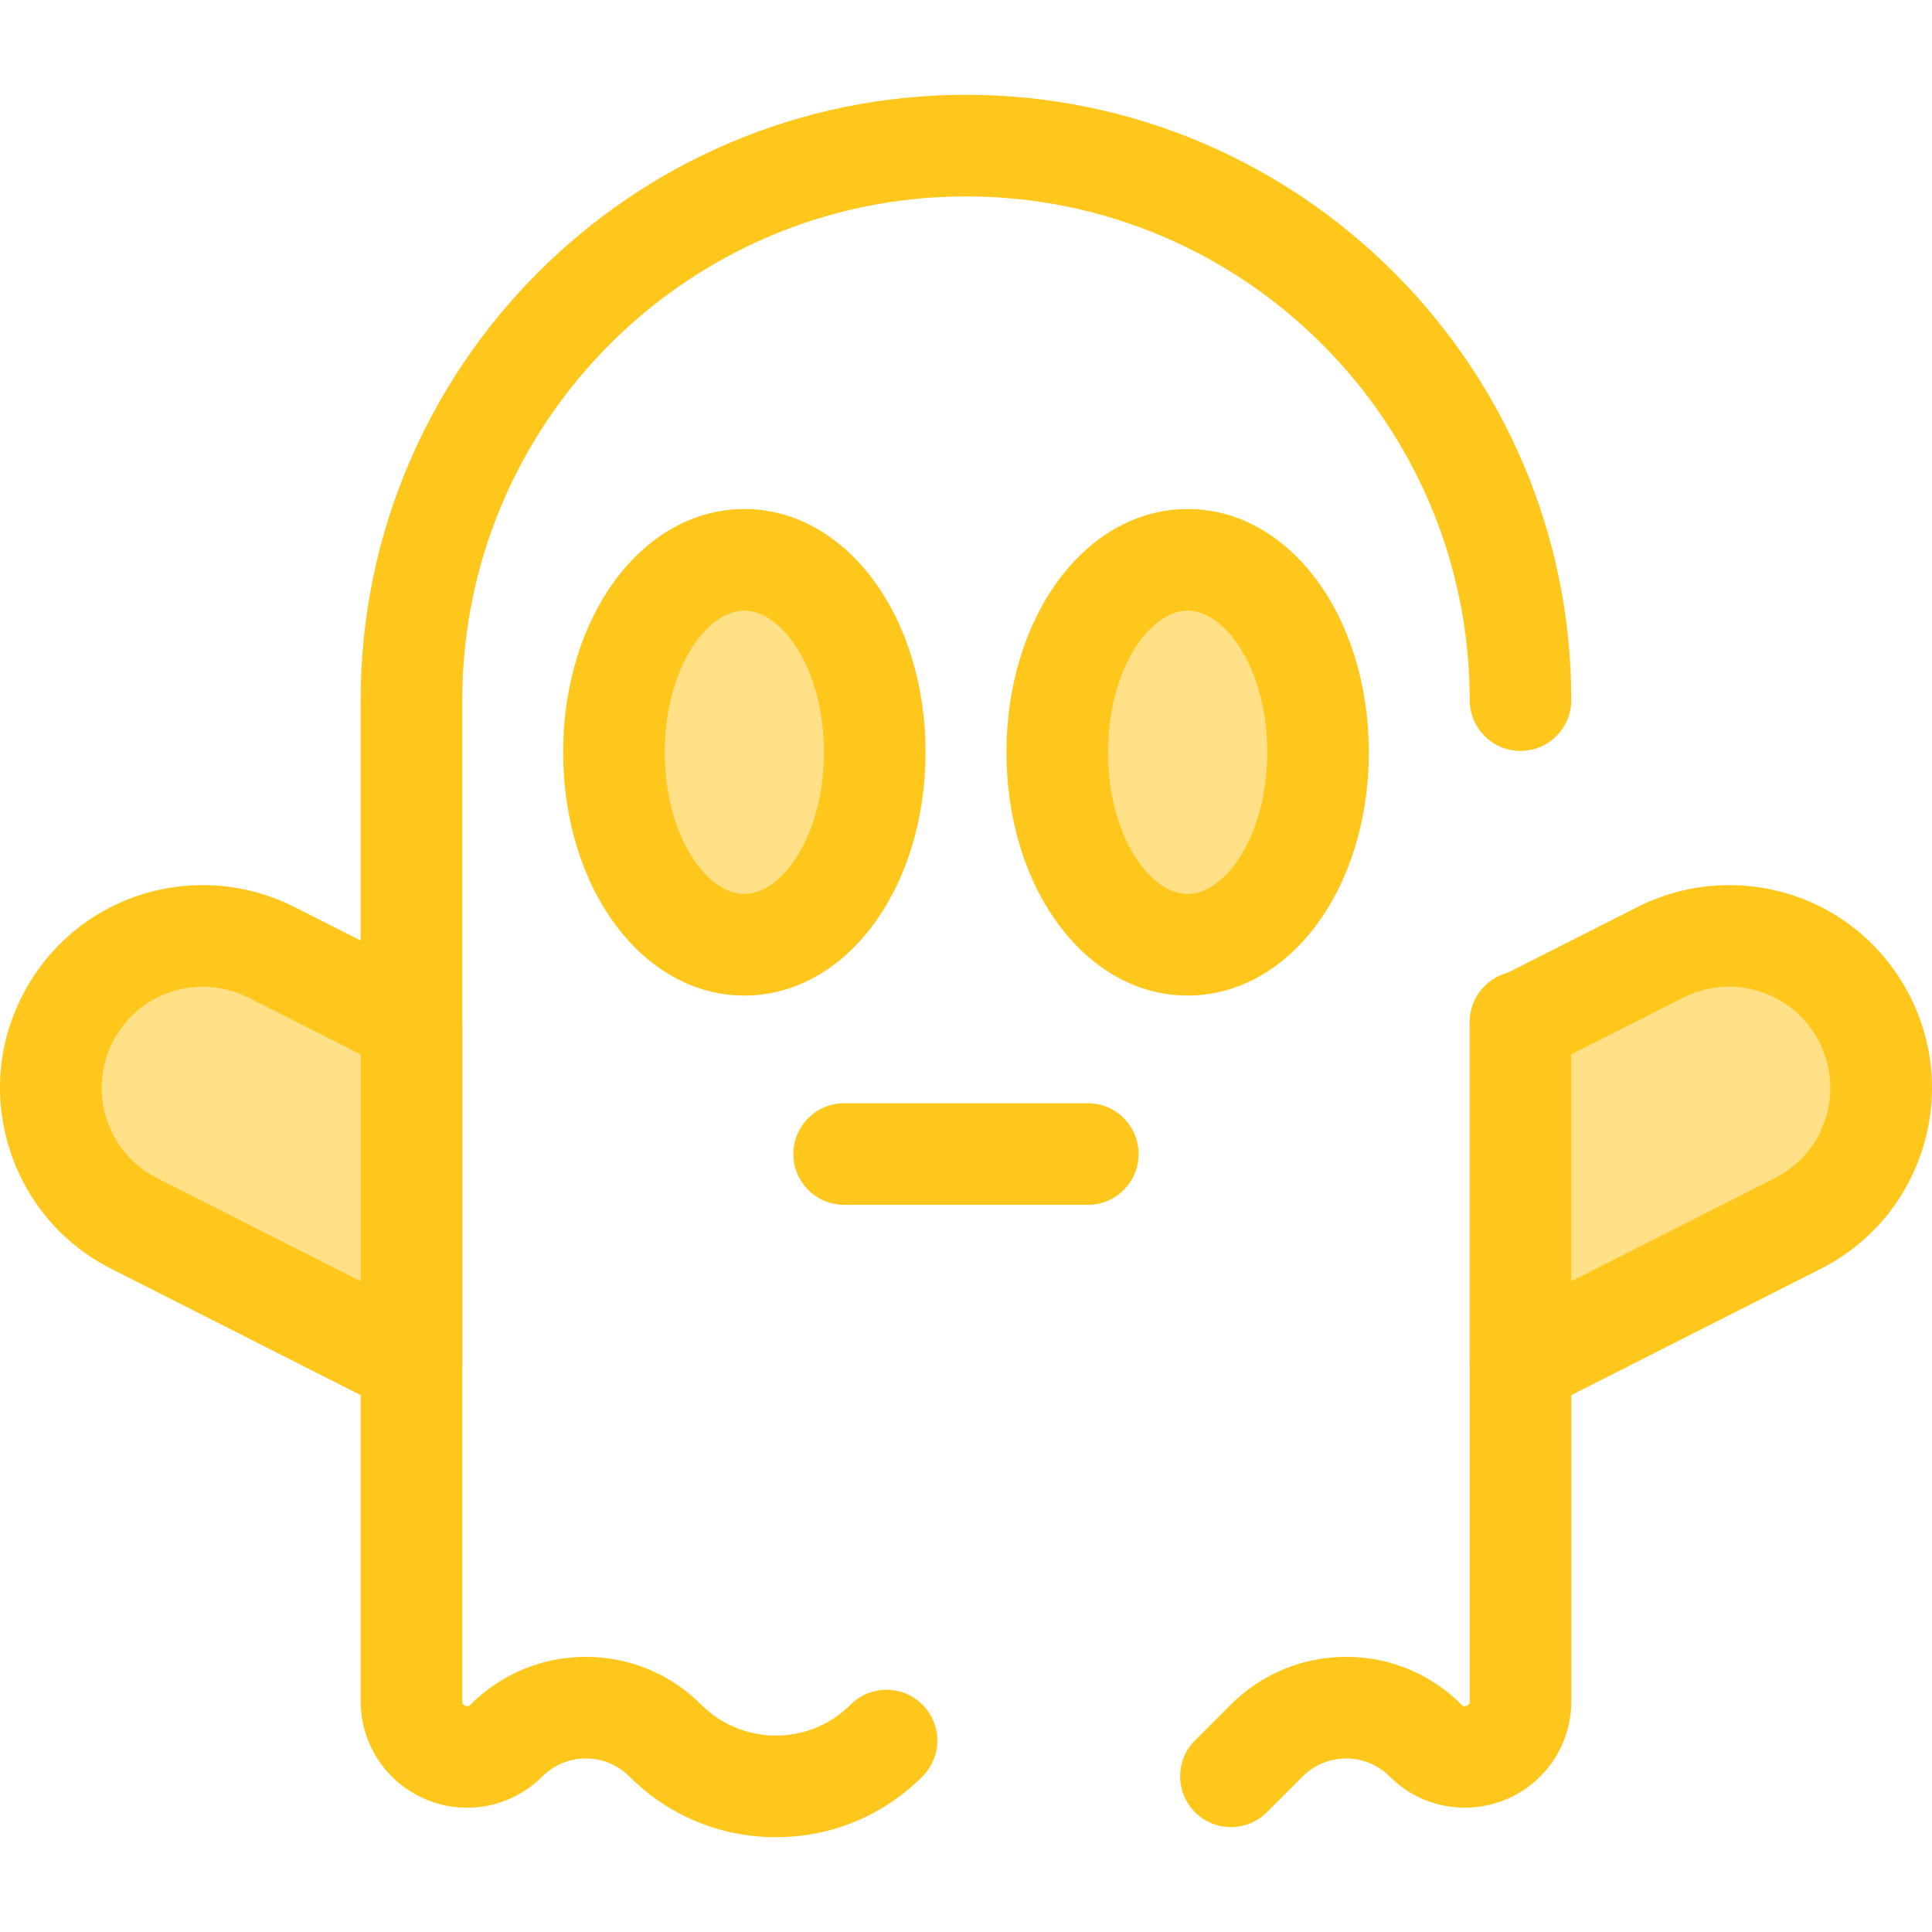
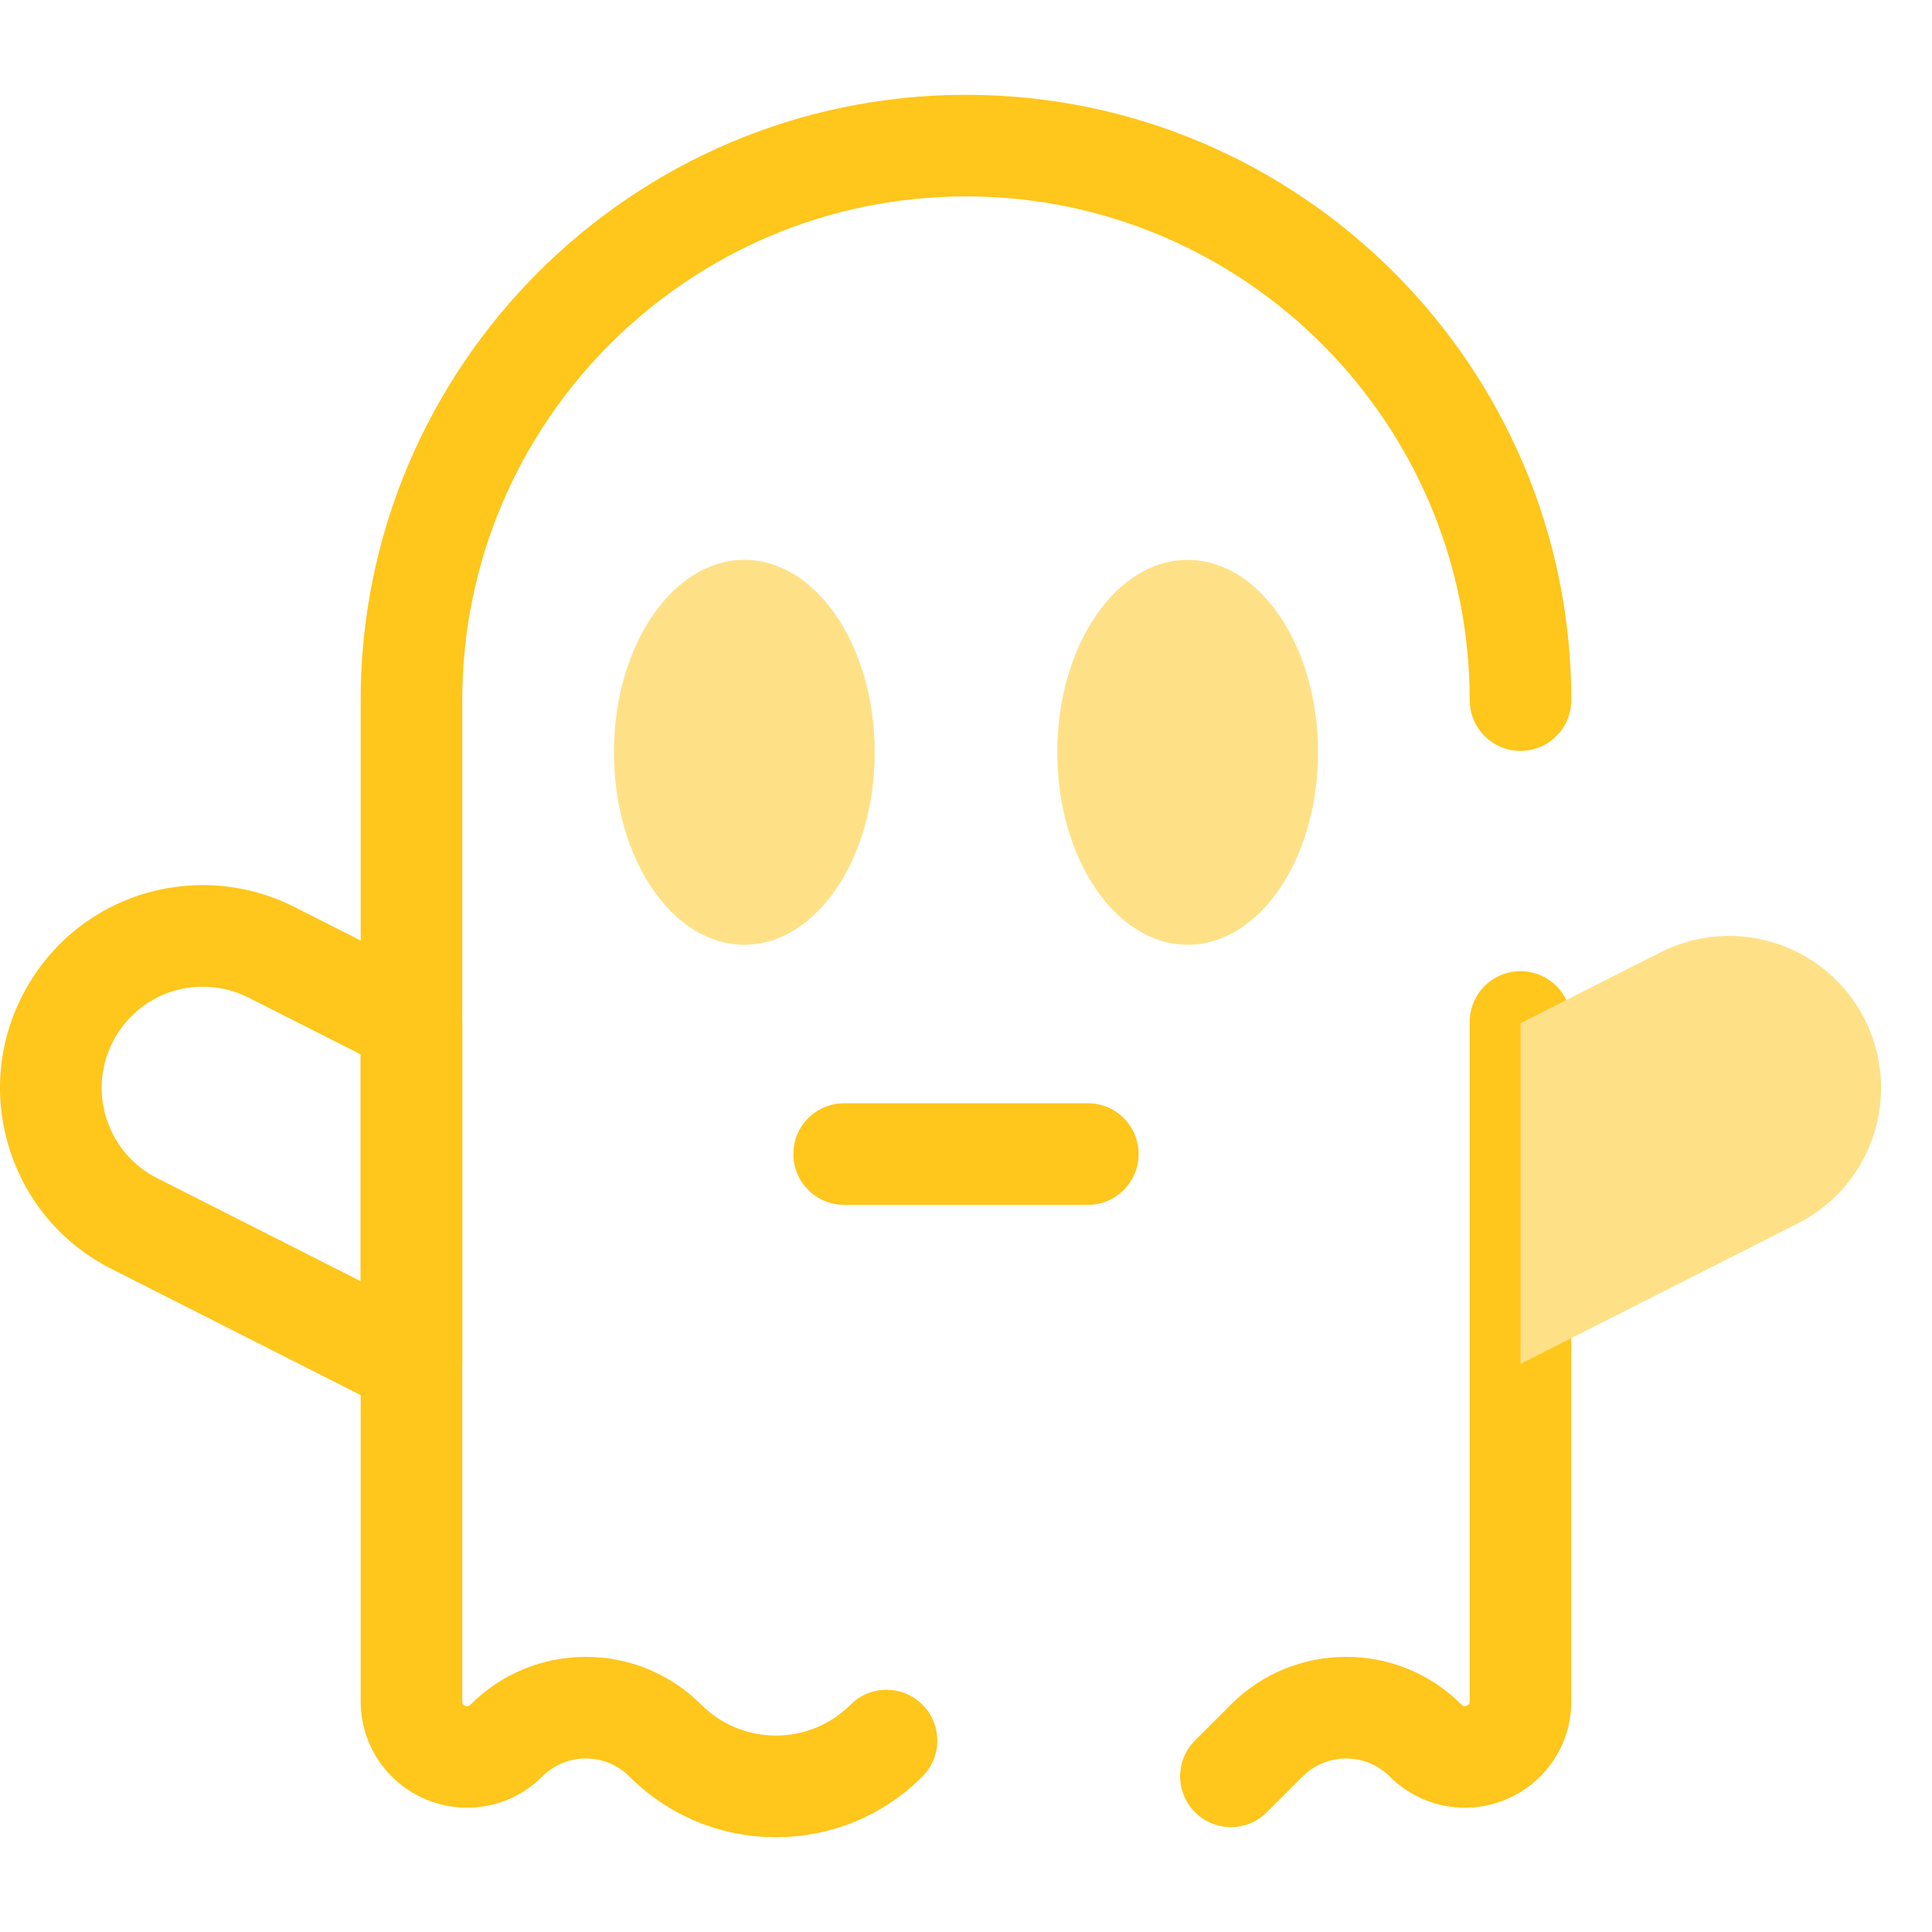
<svg xmlns="http://www.w3.org/2000/svg" height="800px" width="800px" version="1.1" id="Layer_1" viewBox="0 0 512 512" xml:space="preserve">
  <g>
    <path style="fill:#FFC61B;" d="M326.21,484.21c-3.445,0-6.891-1.314-9.519-3.943c-5.257-5.257-5.257-13.781,0-19.039l9.475-9.475   c8.169-8.167,19.029-12.666,30.579-12.666c11.552,0,22.412,4.498,30.579,12.666c0.238,0.238,0.6,0.598,1.383,0.275   c0.784-0.324,0.784-0.835,0.784-1.173V270.831c0-7.435,6.027-13.462,13.462-13.462c7.435,0,13.462,6.027,13.462,13.462v180.027   c0,11.443-6.832,21.667-17.404,26.046c-10.572,4.378-22.634,1.98-30.724-6.112c-6.362-6.364-16.717-6.365-23.082,0l-9.475,9.475   C333.101,482.896,329.655,484.21,326.21,484.21z" />
    <path style="fill:#FFC61B;" d="M205.627,486.877c-14.668,0-28.46-5.712-38.833-16.084c-3.083-3.083-7.181-4.78-11.541-4.78   c-4.36,0-8.458,1.698-11.541,4.78c-8.093,8.092-20.154,10.491-30.726,6.112c-10.573-4.379-17.404-14.602-17.404-26.046V185.537   c0-88.452,71.961-160.414,160.415-160.414s160.415,71.961,160.415,160.414c0,7.435-6.027,13.462-13.462,13.462   c-7.435,0-13.462-6.027-13.462-13.462c0-73.607-59.883-133.49-133.491-133.49s-133.491,59.883-133.491,133.49v265.321   c0,0.337,0,0.847,0.783,1.173c0.785,0.323,1.144-0.036,1.383-0.276c8.167-8.167,19.027-12.666,30.579-12.666   c11.552,0,22.41,4.498,30.579,12.666c10.914,10.914,28.674,10.915,39.587,0c5.257-5.257,13.782-5.257,19.038,0   c5.257,5.257,5.257,13.781,0,19.039C234.086,481.165,220.296,486.877,205.627,486.877z" />
  </g>
-   <path style="fill:#FEE187;" d="M109.046,350.038v-78.881l-37.089-18.781c-19.844-10.048-44.076-2.108-54.126,17.736l0,0  c-10.048,19.844-2.108,44.076,17.736,54.126l73.479,37.208L109.046,350.038L109.046,350.038z" />
  <path style="fill:#FFC61B;" d="M109.046,374.908c-2.08,0-4.165-0.482-6.081-1.453l-73.479-37.209  c-12.805-6.485-22.32-17.568-26.788-31.208c-4.469-13.64-3.36-28.204,3.125-41.009c9.204-18.176,27.586-29.468,47.972-29.468  c8.361,0,16.744,2.007,24.244,5.805l37.088,18.781c4.527,2.293,7.38,6.936,7.38,12.01v90.289c0,4.678-2.429,9.021-6.413,11.47  C113.94,374.239,111.496,374.908,109.046,374.908z M53.795,261.484c-10.18,0-19.358,5.637-23.952,14.707  c-3.236,6.39-3.79,13.657-1.56,20.462c2.231,6.806,6.977,12.337,13.366,15.572l53.934,27.312v-60.109l-29.708-15.044  C62.076,262.46,58.012,261.484,53.795,261.484z" />
  <path style="fill:#FEE187;" d="M494.166,270.111L494.166,270.111c-10.048-19.844-34.281-27.784-54.126-17.736l-37.089,18.781v90.289  l73.479-37.208C496.275,314.187,504.215,289.955,494.166,270.111z" />
-   <path style="fill:#FFC61B;" d="M402.953,374.908c-2.45,0-4.893-0.668-7.049-1.992c-3.985-2.449-6.413-6.792-6.413-11.47v-90.289  c0-5.075,2.854-9.718,7.38-12.009l37.089-18.781c7.5-3.798,15.883-5.805,24.244-5.805c20.386,0,38.768,11.292,47.972,29.468  c6.485,12.805,7.595,27.37,3.125,41.009c-4.469,13.64-13.983,24.723-26.788,31.208l-73.479,37.209  C407.117,374.426,405.031,374.908,402.953,374.908z M416.414,279.429v60.109l53.934-27.312c6.389-3.235,11.136-8.765,13.366-15.572  c2.229-6.805,1.676-14.072-1.56-20.461c-4.595-9.073-13.772-14.709-23.952-14.709c-4.215,0-8.279,0.976-12.081,2.901  L416.414,279.429z" />
  <ellipse style="fill:#FEE187;" cx="197.259" cy="199.373" rx="34.553" ry="51.004" />
-   <path style="fill:#FFC61B;" d="M197.258,263.833c-26.924,0-48.015-28.316-48.015-64.466s21.091-64.466,48.015-64.466  s48.015,28.316,48.015,64.466S224.183,263.833,197.258,263.833z M197.258,161.826c-9.977,0-21.091,15.418-21.091,37.542  s11.116,37.542,21.091,37.542c9.975,0,21.091-15.418,21.091-37.542S207.235,161.826,197.258,161.826z" />
  <ellipse style="fill:#FEE187;" cx="314.743" cy="199.373" rx="34.553" ry="51.004" />
  <g>
-     <path style="fill:#FFC61B;" d="M314.741,263.833c-26.924,0-48.015-28.316-48.015-64.466s21.091-64.466,48.015-64.466   c26.924,0,48.015,28.316,48.015,64.466S341.665,263.833,314.741,263.833z M314.741,161.826c-9.977,0-21.091,15.418-21.091,37.542   s11.116,37.542,21.091,37.542s21.091-15.418,21.091-37.542S324.717,161.826,314.741,161.826z" />
    <path style="fill:#FFC61B;" d="M288.286,319.294h-64.574c-7.435,0-13.462-6.027-13.462-13.462s6.027-13.462,13.462-13.462h64.573   c7.435,0,13.462,6.027,13.462,13.462S295.721,319.294,288.286,319.294z" />
  </g>
</svg>